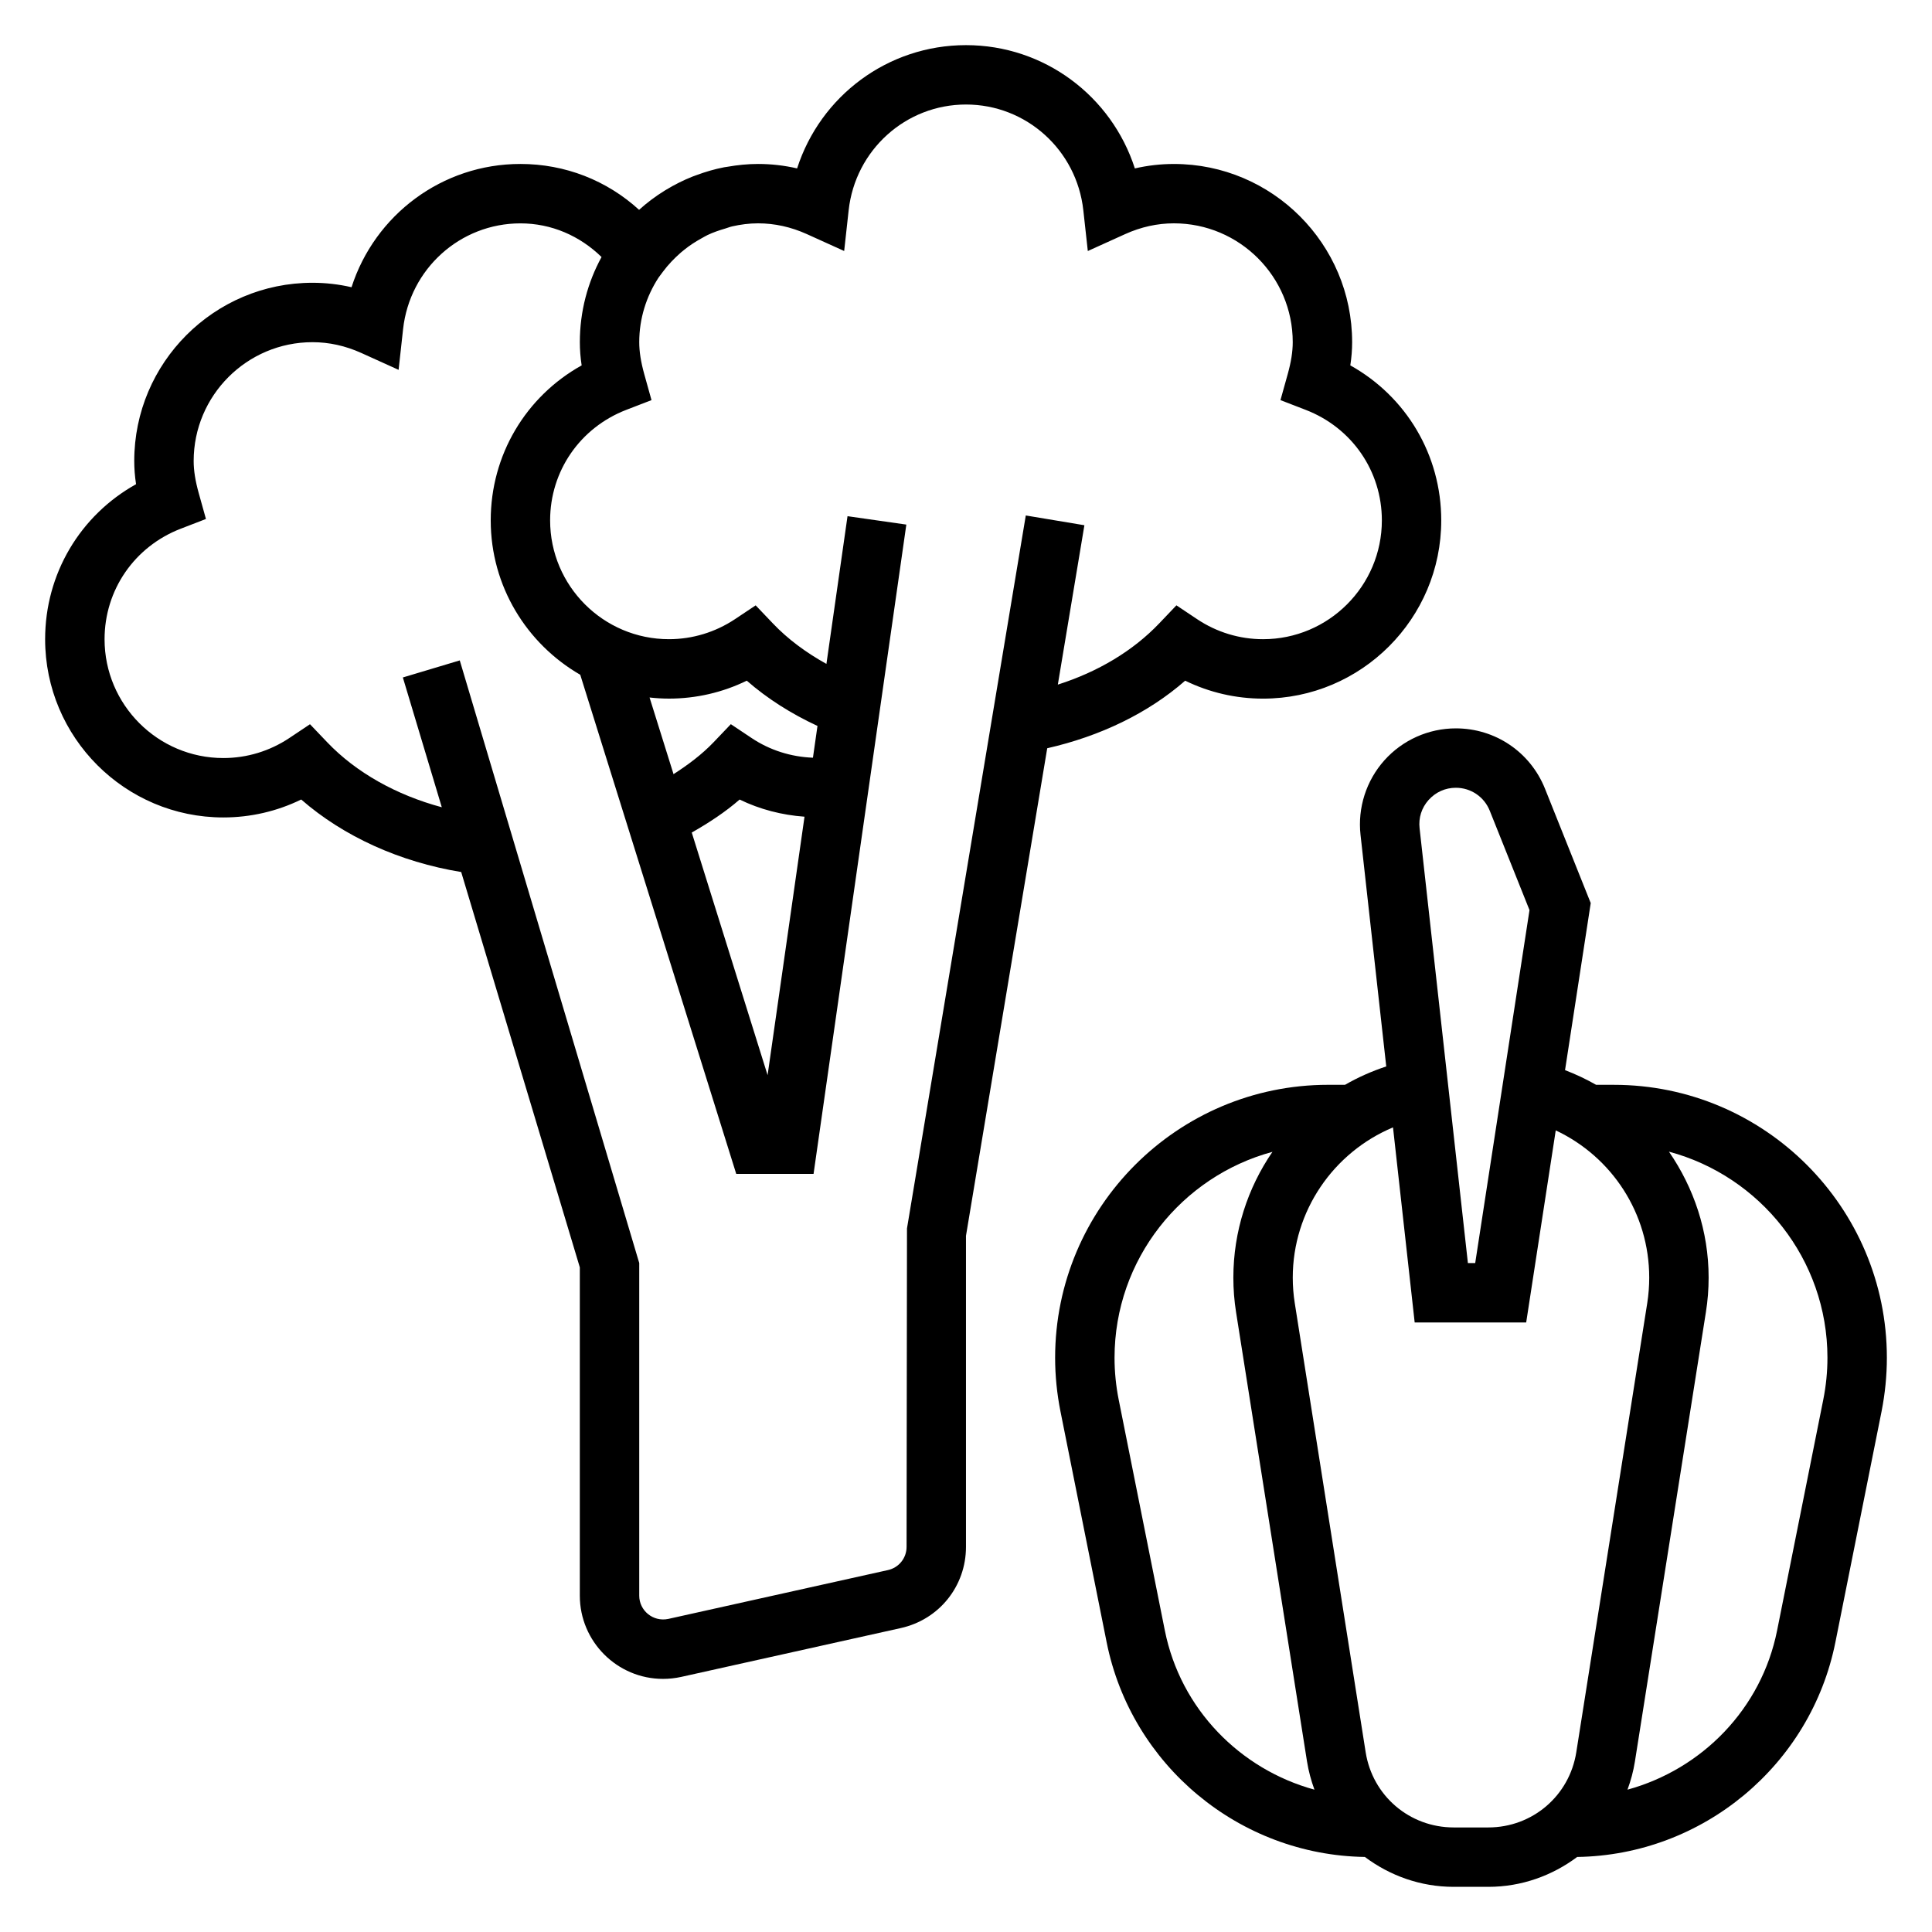
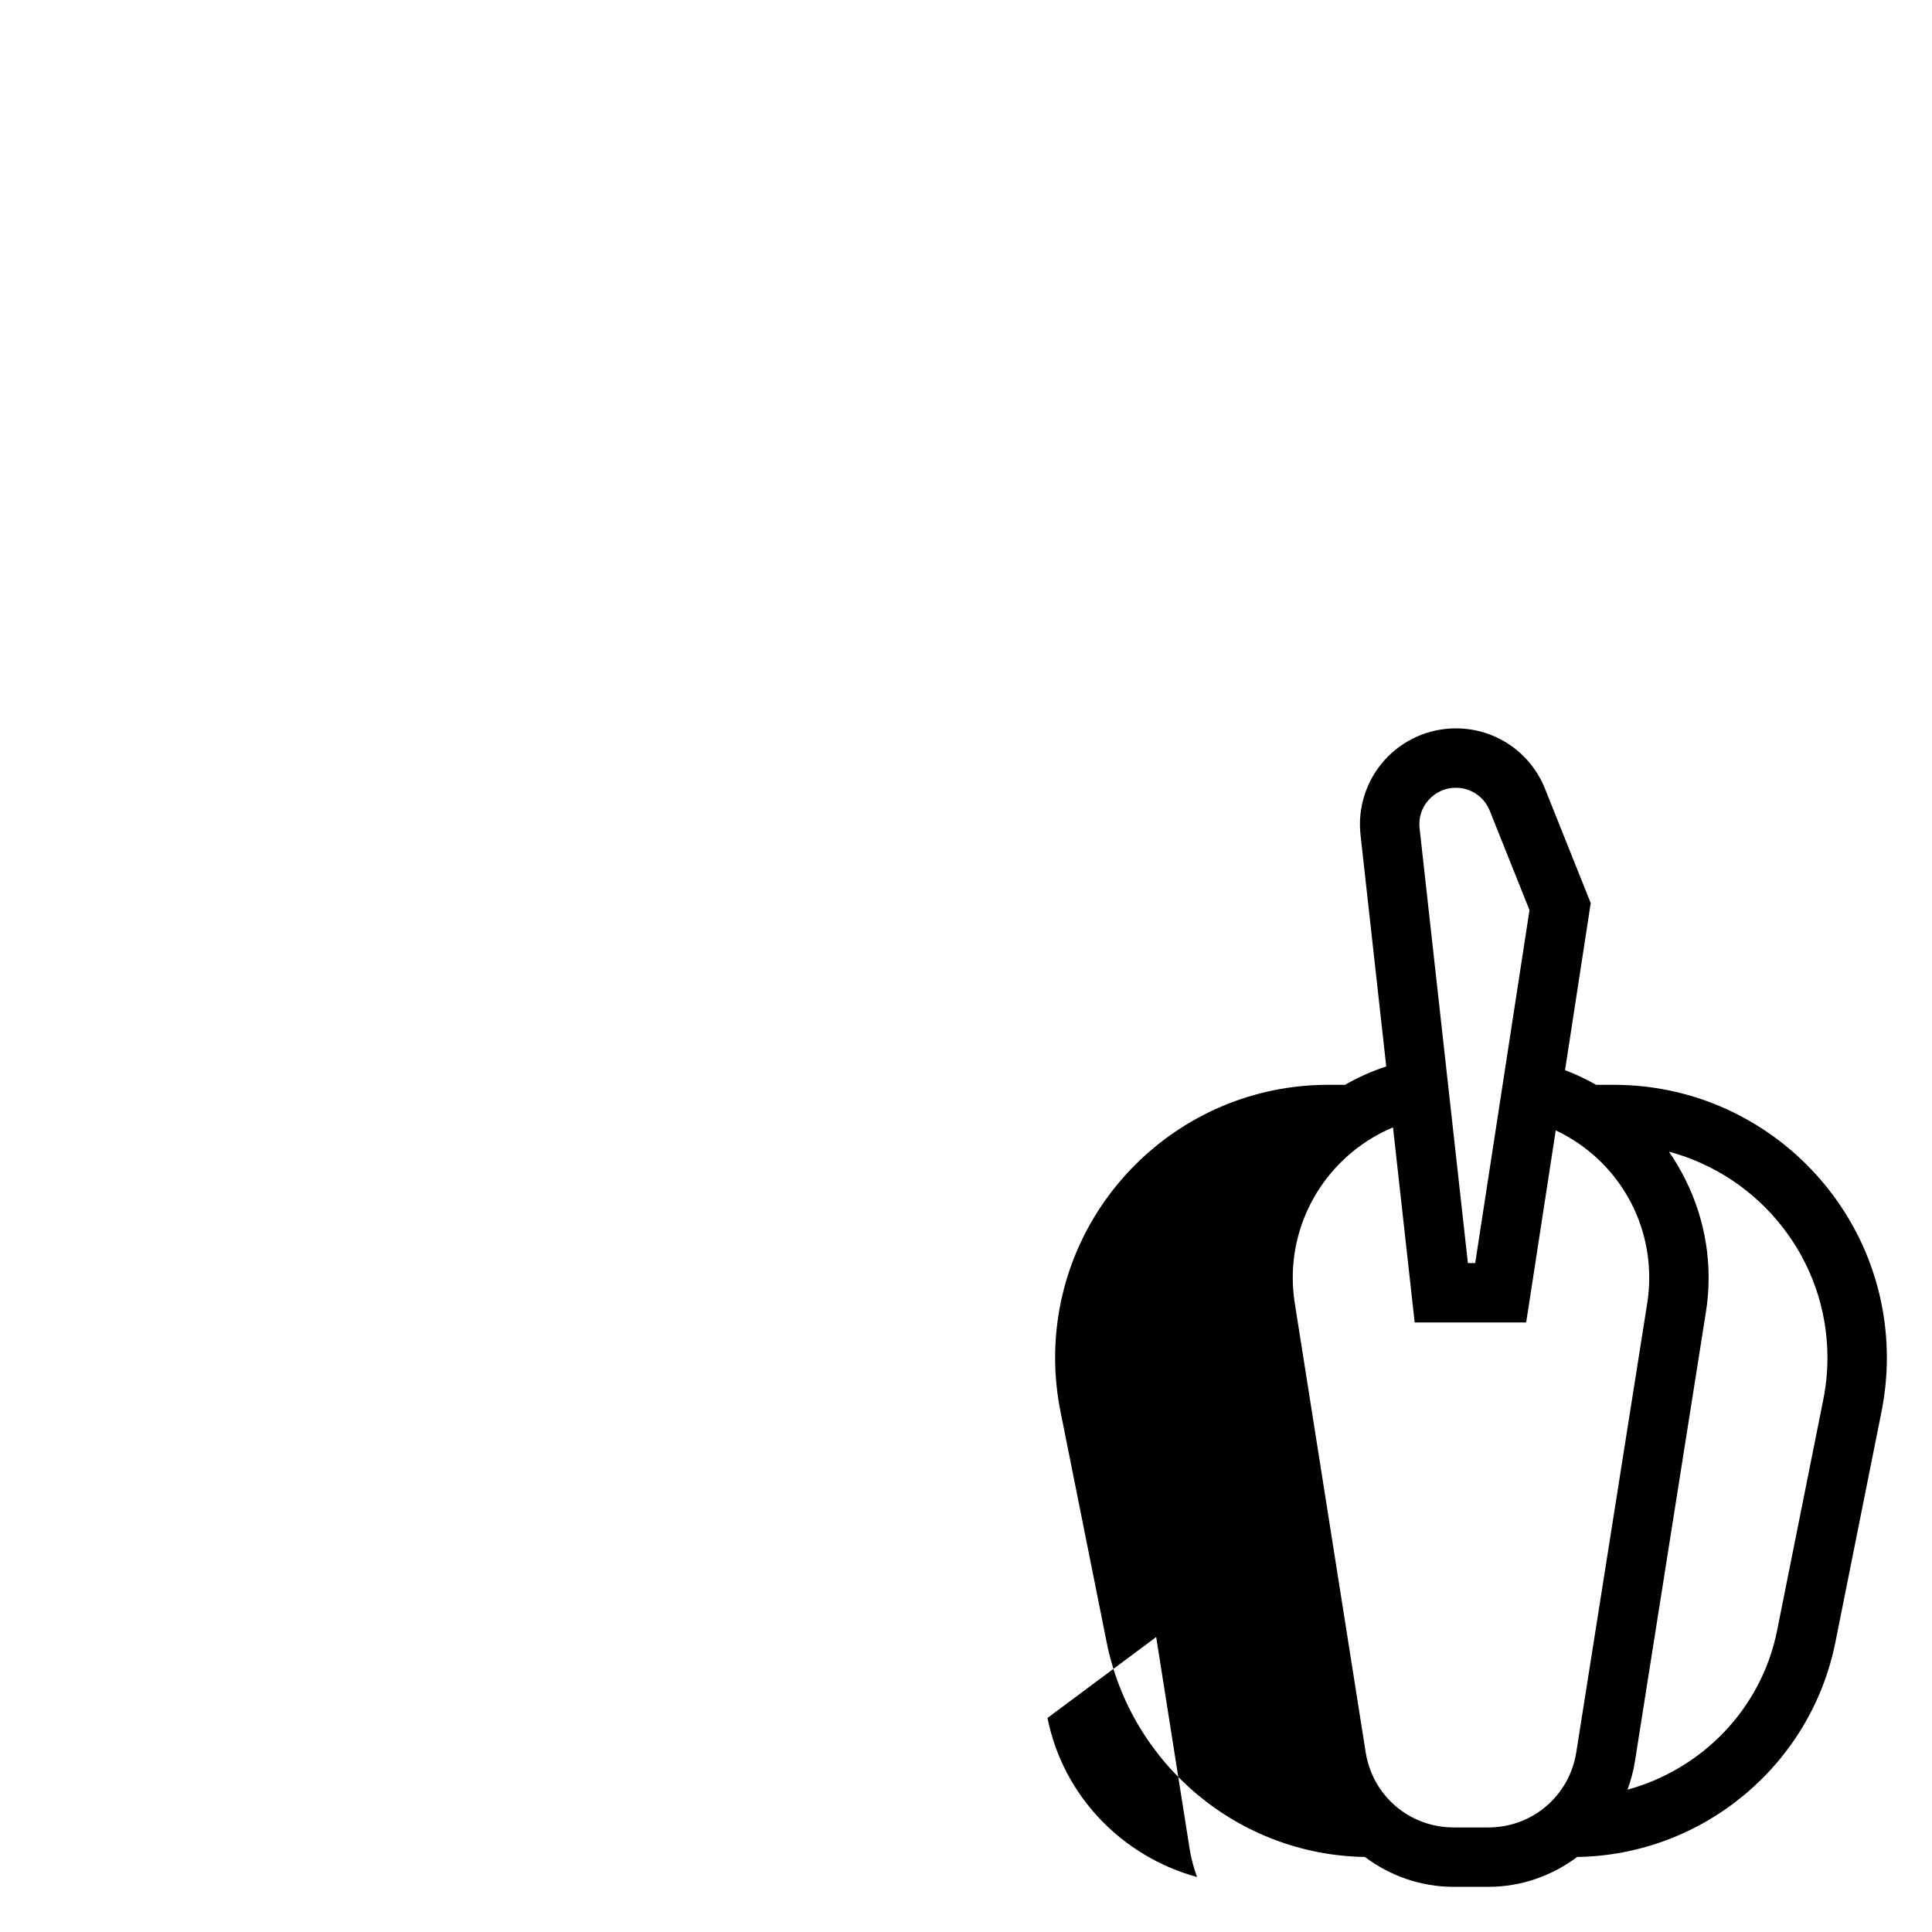
<svg xmlns="http://www.w3.org/2000/svg" fill="#000000" width="800px" height="800px" version="1.1" viewBox="144 144 512 512">
  <g>
-     <path d="m458.09 324.39c6.398 3.125 13.43 4.754 20.625 4.754 26.047 0 47.23-21.184 47.23-47.23 0-17.328-9.266-32.812-24.098-41.086 0.324-2.109 0.484-4.137 0.484-6.144 0-26.047-21.184-47.23-47.23-47.23-3.488 0-6.957 0.395-10.352 1.18-6.168-19.156-23.996-32.672-44.754-32.672s-38.59 13.516-44.754 32.668c-3.394-0.785-6.863-1.18-10.352-1.18-2.769 0-5.465 0.285-8.102 0.746-0.293 0.055-0.59 0.078-0.883 0.133-2.535 0.488-4.984 1.211-7.359 2.094-0.34 0.125-0.676 0.234-1.016 0.371-2.434 0.969-4.754 2.133-6.965 3.473-0.172 0.109-0.355 0.211-0.527 0.316-2.379 1.48-4.606 3.156-6.676 5.023-8.551-7.809-19.602-12.156-31.449-12.156-20.758 0-38.59 13.516-44.754 32.668-3.391-0.785-6.863-1.18-10.352-1.18-26.047 0-47.23 21.184-47.23 47.23 0 2.008 0.156 4.039 0.48 6.148-14.832 8.273-24.098 23.758-24.098 41.086 0 26.047 21.184 47.23 47.23 47.23 7.203 0 14.234-1.629 20.633-4.754 11.227 9.801 26.184 16.57 42.398 19.215l31.438 104.77v87c0 12.164 9.895 22.059 22.055 22.059 1.59 0 3.195-0.172 4.785-0.52l58.223-12.949c10.172-2.258 17.273-11.113 17.273-21.52v-82.438l21.531-129.2c13.992-3.188 26.707-9.273 36.562-17.91zm-73.73 145.16-0.109 84.383c0 2.977-2.039 5.512-4.945 6.156l-58.207 12.941c-4.059 0.848-7.695-2.231-7.695-6.164v-88.152l-47.562-159.7-15.082 4.519 10.32 34.395c-12.043-3.227-22.719-9.211-30.363-17.215l-4.566-4.785-5.504 3.676c-5.188 3.449-11.223 5.285-17.449 5.285-17.367 0-31.488-14.121-31.488-31.488 0-13.059 7.926-24.562 20.199-29.293l6.668-2.574-1.922-6.887c-0.906-3.258-1.332-5.961-1.332-8.477 0-17.367 14.121-31.488 31.488-31.488 4.394 0 8.746 0.961 12.941 2.859l9.879 4.473 1.188-10.785c1.758-15.984 15.133-28.035 31.098-28.035 8.195 0 15.719 3.289 21.5 8.918-3.668 6.707-5.754 14.398-5.754 22.57 0 2.008 0.156 4.039 0.48 6.148-14.832 8.273-24.098 23.758-24.098 41.082 0 17.484 9.574 32.738 23.727 40.91l41.336 132.27h20.492l24.586-172.07-15.586-2.227-5.59 39.148c-5.414-3-10.266-6.598-14.184-10.723l-4.566-4.793-5.512 3.676c-5.207 3.453-11.246 5.289-17.473 5.289-17.367 0-31.488-14.121-31.488-31.488 0-13.059 7.926-24.562 20.199-29.293l6.668-2.574-1.922-6.887c-0.902-3.258-1.328-5.961-1.328-8.477 0-6.305 1.906-12.156 5.109-17.09l1.164-1.566c1.41-1.898 3.016-3.559 4.731-5.062 0.301-0.262 0.598-0.504 0.906-0.746 1.434-1.164 2.969-2.148 4.559-3.031 0.535-0.293 1.055-0.605 1.605-0.875 1.512-0.723 3.109-1.266 4.723-1.738 0.605-0.172 1.188-0.426 1.812-0.566 2.234-0.508 4.523-0.812 6.879-0.812 4.394 0 8.746 0.961 12.941 2.859l9.879 4.473 1.188-10.785c1.758-15.984 15.133-28.035 31.098-28.035s29.34 12.051 31.094 28.039l1.188 10.785 9.879-4.473c4.195-1.902 8.551-2.863 12.941-2.863 17.367 0 31.488 14.121 31.488 31.488 0 2.519-0.426 5.219-1.332 8.477l-1.922 6.887 6.668 2.574c12.277 4.734 20.203 16.234 20.203 29.293 0 17.367-14.121 31.488-31.488 31.488-6.227 0-12.266-1.836-17.453-5.297l-5.504-3.676-4.566 4.793c-6.918 7.258-16.215 12.832-26.859 16.215l7.039-42.234-15.531-2.59zm-24.922-124.75c-5.801-0.219-11.398-1.969-16.254-5.211l-5.504-3.676-4.566 4.785c-3.055 3.203-6.707 5.945-10.621 8.461l-6.352-20.316c1.688 0.188 3.402 0.297 5.133 0.297 7.203 0 14.234-1.629 20.633-4.754 5.422 4.746 11.793 8.777 18.734 11.996zm-2.234 15.633-9.785 68.496-20.098-64.297c4.566-2.598 8.895-5.434 12.684-8.746 5.383 2.617 11.215 4.113 17.199 4.547z" />
-     <path d="m571.7 431.49h-4.715c-2.621-1.496-5.359-2.793-8.234-3.891l6.809-44.273-12.129-30.332c-3.898-9.695-13.164-15.969-23.617-15.969-7.227 0-14.129 3.086-18.941 8.469-4.809 5.383-7.117 12.586-6.32 19.758l6.816 61.363c-3.84 1.266-7.496 2.898-10.926 4.871h-4.488c-39.887 0.004-72.336 32.449-72.336 72.34 0 4.738 0.48 9.508 1.41 14.184l12.242 61.195c6.535 32.652 35.219 56.41 68.43 56.906 6.598 4.938 14.707 7.922 23.547 7.922h9.164c8.84 0 16.949-2.984 23.555-7.918 33.211-0.488 61.898-24.254 68.43-56.906l12.242-61.203c0.918-4.672 1.398-9.441 1.398-14.18 0-39.891-32.449-72.336-72.336-72.336zm-49.098-75.496c1.867-2.078 4.426-3.227 7.211-3.227 3.984 0 7.512 2.394 8.988 6.086l10.531 26.332-14.387 93.535h-1.938l-12.801-115.21c-0.32-2.769 0.535-5.449 2.394-7.519zm-69.902 220.13-12.234-61.191c-0.73-3.66-1.102-7.398-1.102-11.105 0-26.098 17.781-48.066 41.848-54.578-6.559 9.562-10.359 21.09-10.359 33.336 0 3.07 0.234 6.156 0.723 9.195l18.797 119.03c0.41 2.598 1.102 5.078 1.969 7.469-19.719-5.394-35.477-21.375-39.641-42.156zm85.711 52.168h-9.164c-11.691 0-21.508-8.375-23.332-19.934l-18.789-119.02c-0.355-2.231-0.531-4.496-0.531-6.758 0-17.656 10.793-33.203 26.566-39.809l5.742 51.695h29.551l7.832-50.902c14.902 7.019 24.773 21.992 24.773 39.023 0 2.25-0.172 4.519-0.52 6.731l-18.805 119.03c-1.82 11.566-11.637 19.945-23.324 19.945zm88.777-113.37-12.242 61.195c-4.156 20.781-19.926 36.762-39.645 42.164 0.875-2.387 1.559-4.863 1.969-7.469l18.805-119.04c0.492-3.035 0.73-6.121 0.73-9.199 0-12.336-3.93-23.797-10.516-33.371 24.141 6.465 42.004 28.469 42.004 54.621 0 3.707-0.371 7.445-1.105 11.098z" />
+     <path d="m571.7 431.49h-4.715c-2.621-1.496-5.359-2.793-8.234-3.891l6.809-44.273-12.129-30.332c-3.898-9.695-13.164-15.969-23.617-15.969-7.227 0-14.129 3.086-18.941 8.469-4.809 5.383-7.117 12.586-6.32 19.758l6.816 61.363c-3.84 1.266-7.496 2.898-10.926 4.871h-4.488c-39.887 0.004-72.336 32.449-72.336 72.34 0 4.738 0.48 9.508 1.41 14.184l12.242 61.195c6.535 32.652 35.219 56.41 68.43 56.906 6.598 4.938 14.707 7.922 23.547 7.922h9.164c8.84 0 16.949-2.984 23.555-7.918 33.211-0.488 61.898-24.254 68.43-56.906l12.242-61.203c0.918-4.672 1.398-9.441 1.398-14.18 0-39.891-32.449-72.336-72.336-72.336zm-49.098-75.496c1.867-2.078 4.426-3.227 7.211-3.227 3.984 0 7.512 2.394 8.988 6.086l10.531 26.332-14.387 93.535h-1.938l-12.801-115.21c-0.32-2.769 0.535-5.449 2.394-7.519zm-69.902 220.13-12.234-61.191l18.797 119.03c0.41 2.598 1.102 5.078 1.969 7.469-19.719-5.394-35.477-21.375-39.641-42.156zm85.711 52.168h-9.164c-11.691 0-21.508-8.375-23.332-19.934l-18.789-119.02c-0.355-2.231-0.531-4.496-0.531-6.758 0-17.656 10.793-33.203 26.566-39.809l5.742 51.695h29.551l7.832-50.902c14.902 7.019 24.773 21.992 24.773 39.023 0 2.25-0.172 4.519-0.52 6.731l-18.805 119.03c-1.82 11.566-11.637 19.945-23.324 19.945zm88.777-113.37-12.242 61.195c-4.156 20.781-19.926 36.762-39.645 42.164 0.875-2.387 1.559-4.863 1.969-7.469l18.805-119.04c0.492-3.035 0.73-6.121 0.73-9.199 0-12.336-3.93-23.797-10.516-33.371 24.141 6.465 42.004 28.469 42.004 54.621 0 3.707-0.371 7.445-1.105 11.098z" />
  </g>
</svg>